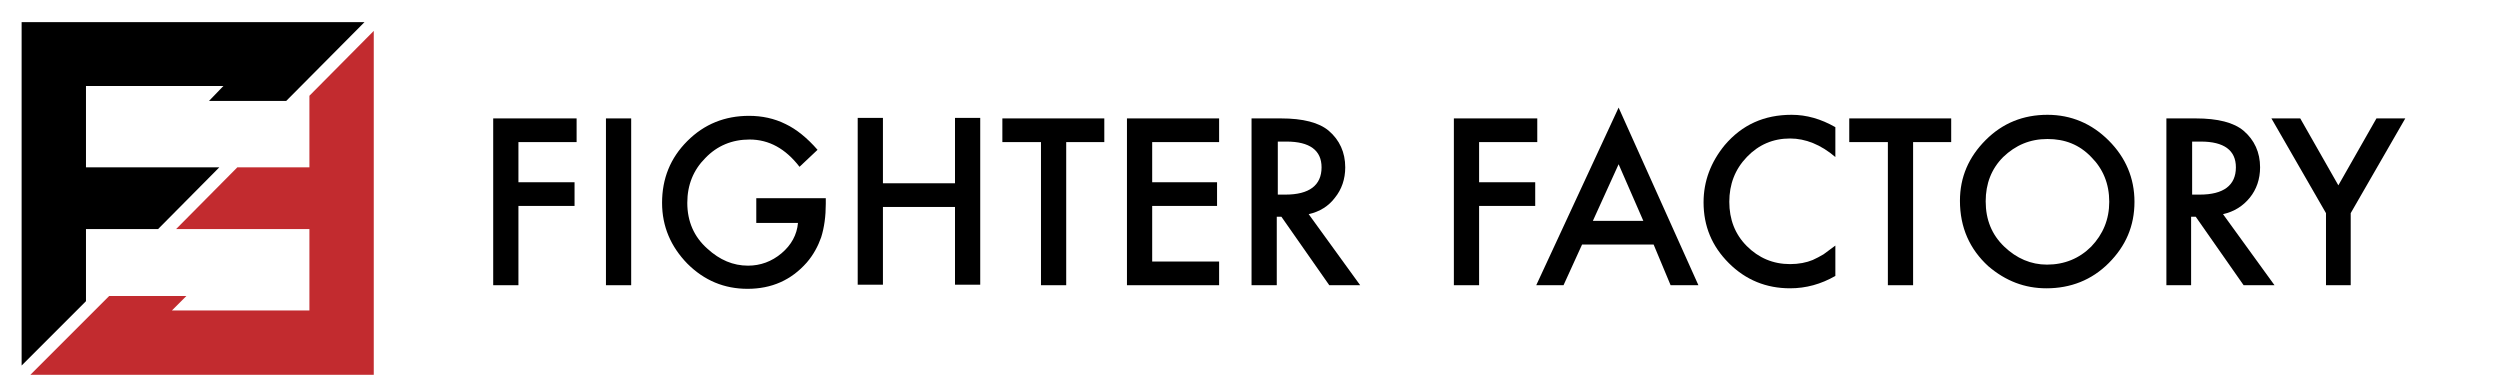
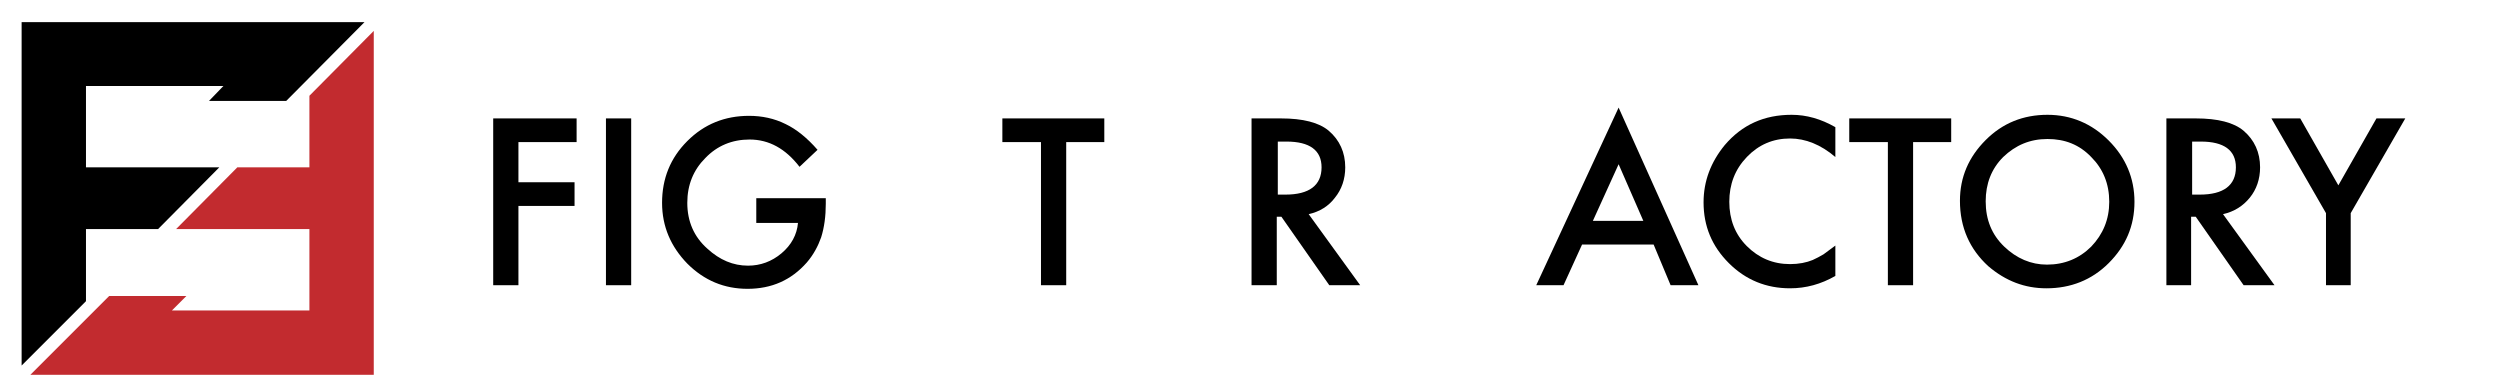
<svg xmlns="http://www.w3.org/2000/svg" version="1.1" id="Livello_1" x="0px" y="0px" viewBox="0 0 485.6 75.8" style="enable-background:new 0 0 485.6 75.8;" xml:space="preserve">
  <style type="text/css">
	.st0{fill:#C22B2F;}
</style>
  <g>
    <polygon class="st0" points="72.6,6 72.6,72.8 5.9,72.8 21.2,57.5 36.2,57.5 33.4,60.3 60.1,60.3 60.1,44.5 34.2,44.5 46.1,32.5    60.1,32.5 60.1,18.6  " />
    <polygon points="40.6,19.6 43.4,16.7 16.7,16.7 16.7,32.5 42.6,32.5 30.7,44.5 16.7,44.5 16.7,58.5 4.2,71 4.2,4.3 70.8,4.3    55.6,19.6  " />
  </g>
  <g>
    <path d="M112,27.6h-11.3v7.8h10.9V40h-10.9v15.4h-4.9V23H112V27.6z" />
    <path d="M122.6,23v32.4h-4.9V23H122.6z" />
    <path d="M147,38.5h13.4v1.1c0,2.4-0.3,4.6-0.9,6.5c-0.6,1.7-1.5,3.4-2.8,4.9c-3,3.4-6.8,5.1-11.5,5.1c-4.5,0-8.4-1.6-11.7-4.9   c-3.2-3.3-4.9-7.2-4.9-11.8c0-4.7,1.6-8.7,4.9-12c3.3-3.3,7.3-4.9,12-4.9c2.5,0,4.9,0.5,7.1,1.6c2.1,1,4.2,2.7,6.2,5l-3.5,3.3   c-2.7-3.5-5.9-5.3-9.7-5.3c-3.4,0-6.3,1.2-8.6,3.6c-2.3,2.3-3.5,5.2-3.5,8.7c0,3.6,1.3,6.6,3.9,8.9c2.4,2.2,5,3.3,7.9,3.3   c2.4,0,4.6-0.8,6.5-2.4c1.9-1.6,3-3.6,3.2-5.9h-8.1v-4.8C146.9,38.5,147,38.5,147,38.5z" />
-     <path d="M171.5,35.6h14V22.9h4.9v32.4h-4.9V40.2h-14v15.1h-4.9V22.9h4.9V35.6z" />
    <path d="M207.1,27.6v27.8h-4.9V27.6h-7.5V23h19.8v4.6H207.1z" />
-     <path d="M236.8,27.6h-13v7.8h12.6V40h-12.6v10.8h13v4.6h-17.9V23h17.9V27.6z" />
    <path d="M254.2,41.6l10,13.8h-6l-9.3-13.3H248v13.3h-4.9V23h5.7c4.3,0,7.4,0.8,9.3,2.4c2.1,1.8,3.2,4.2,3.2,7.1   c0,2.3-0.7,4.3-2,5.9C258.1,40,256.4,41.1,254.2,41.6z M248.1,37.8h1.6c4.6,0,7-1.8,7-5.3c0-3.3-2.3-5-6.8-5h-1.7v10.3H248.1z" />
-     <path d="M298.6,27.6h-11.3v7.8h10.9V40h-10.9v15.4h-4.9V23h16.2L298.6,27.6L298.6,27.6z" />
    <path d="M321.2,47.5h-13.9l-3.6,7.9h-5.3l16-34.5l15.5,34.5h-5.4L321.2,47.5z M319.2,42.9l-4.8-11l-5,11H319.2z" />
    <path d="M356.5,24.7v5.8c-2.8-2.4-5.8-3.6-8.8-3.6c-3.3,0-6.1,1.2-8.4,3.6s-3.4,5.3-3.4,8.7s1.1,6.3,3.4,8.6   c2.3,2.3,5.1,3.5,8.4,3.5c1.7,0,3.2-0.3,4.4-0.8c0.7-0.3,1.4-0.7,2.1-1.1c0.7-0.5,1.5-1.1,2.3-1.7v5.9c-2.8,1.6-5.7,2.4-8.8,2.4   c-4.6,0-8.6-1.6-11.9-4.9s-4.9-7.2-4.9-11.8c0-4.1,1.4-7.8,4.1-11.1c3.4-4,7.7-5.9,13-5.9C350.9,22.3,353.7,23.1,356.5,24.7z" />
    <path d="M371.6,27.6v27.8h-4.9V27.6h-7.5V23H379v4.6H371.6z" />
    <path d="M380.7,39c0-4.6,1.7-8.5,5-11.8s7.3-4.9,12-4.9c4.6,0,8.6,1.7,11.9,5s5,7.3,5,11.9c0,4.7-1.7,8.6-5,11.9s-7.4,4.9-12.1,4.9   c-4.2,0-7.9-1.4-11.3-4.3C382.6,48.4,380.7,44.2,380.7,39z M385.7,39.1c0,3.6,1.2,6.5,3.6,8.8s5.2,3.5,8.3,3.5   c3.4,0,6.3-1.2,8.6-3.5c2.3-2.4,3.5-5.3,3.5-8.7c0-3.5-1.2-6.4-3.5-8.7c-2.3-2.4-5.1-3.5-8.5-3.5s-6.2,1.2-8.6,3.5   C386.8,32.8,385.7,35.7,385.7,39.1z" />
    <path d="M431.8,41.6l10,13.8h-6l-9.3-13.3h-0.9v13.3h-4.8V23h5.7c4.3,0,7.4,0.8,9.3,2.4c2.1,1.8,3.2,4.2,3.2,7.1   c0,2.3-0.7,4.3-2,5.9C435.7,40,434,41.1,431.8,41.6z M425.7,37.8h1.6c4.6,0,7-1.8,7-5.3c0-3.3-2.3-5-6.8-5h-1.7v10.3H425.7z" />
    <path d="M451.8,41.4L441.2,23h5.6l7.4,13l7.4-13h5.6l-10.6,18.4v14h-4.8L451.8,41.4L451.8,41.4z" />
  </g>
</svg>